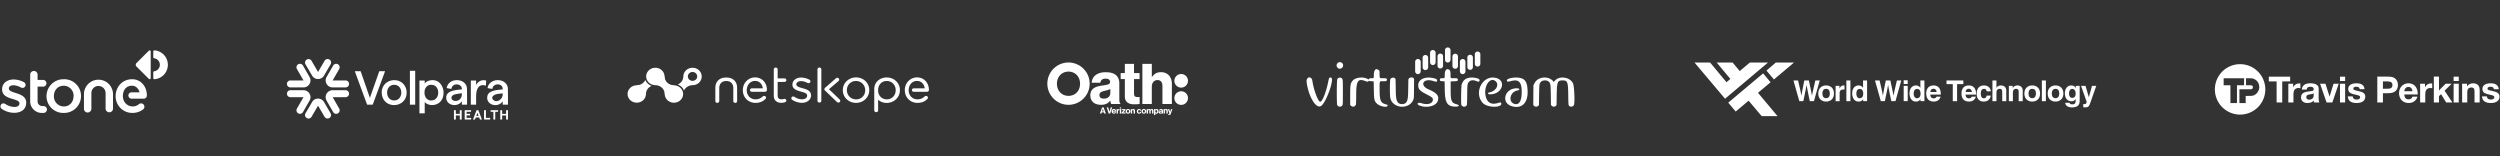
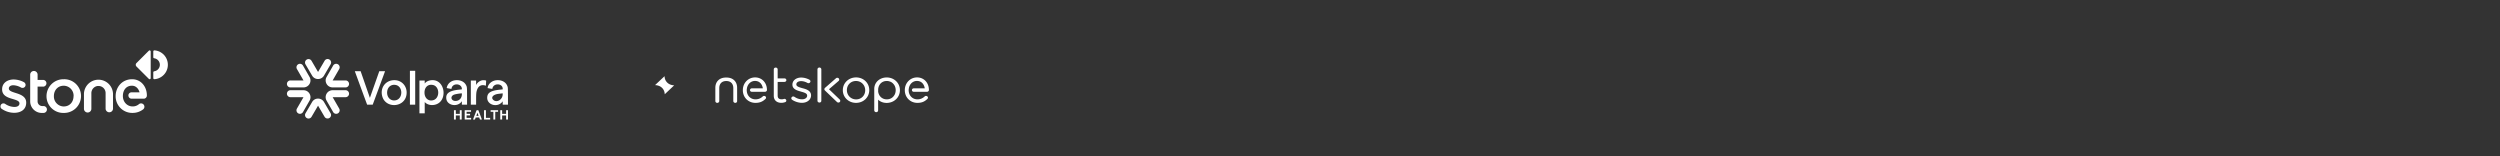
<svg xmlns="http://www.w3.org/2000/svg" width="1344" height="84" fill="none">
  <rect width="100%" height="100%" fill="#333333" stroke="none" />
  <path fill-rule="evenodd" clip-rule="evenodd" d="M80.026 42.41l-6.66-6.651a1.312 1.312 0 010-1.852l6.66-6.652a.578.578 0 01.818 0c.104.11.166.254.172.405v14.346a.585.585 0 01-.805.533.556.556 0 01-.185-.128zm3-15.335a7.77 7.77 0 010 15.5.57.57 0 01-.615-.524v-3.157a.57.57 0 01.48-.57 3.532 3.532 0 000-6.997.562.562 0 01-.48-.57v-3.105a.578.578 0 01.562-.577h.053zM.258 57.199a1.605 1.605 0 011.582-1.627c.302.004.599.084.862.232a9.172 9.172 0 005.055 1.688c1.71 0 2.707-.75 2.707-1.875v-.045c0-1.343-1.845-1.808-3.892-2.43-2.572-.75-5.437-1.77-5.437-5.092v-.067c0-3.285 2.73-5.25 6.194-5.25a11.9 11.9 0 015.467 1.41 1.702 1.702 0 01.96 1.5 1.612 1.612 0 01-1.597 1.612h-.053a1.545 1.545 0 01-.795-.195 9.404 9.404 0 00-4.102-1.237c-1.544 0-2.452.75-2.452 1.717v.068c0 1.282 1.882 1.807 3.922 2.46 2.542.794 5.407 1.942 5.407 5.061v.068c0 3.652-2.835 5.452-6.457 5.452a11.946 11.946 0 01-6.621-2.078 1.5 1.5 0 01-.75-1.38v.008zm24.747-5.527a9.089 9.089 0 019.104-9.074h.195a8.998 8.998 0 019.254 8.737v.33a9.088 9.088 0 01-9.12 9.044h-.202a8.999 8.999 0 01-9.231-8.73v-.307zm14.563 0a5.364 5.364 0 00-5.144-5.58h-.195c-3.202 0-5.25 2.498-5.25 5.52v.068a5.355 5.355 0 005.152 5.55h.15c3.24 0 5.25-2.498 5.25-5.49l.037-.068zm9.554 6.817a1.995 1.995 0 01-3.99 0v-8.062a7.814 7.814 0 0115.621 0v8.07a1.995 1.995 0 01-3.982 0V50.03a3.808 3.808 0 00-3.817-3.81 4.413 4.413 0 00-.442 0 3.885 3.885 0 00-3.39 3.885v8.384zM23.265 46.573h-3.06v7.926a2.512 2.512 0 002.49 2.513h.54a1.852 1.852 0 11.067 3.697h-.847a1.67 1.67 0 01-.277 0 6.232 6.232 0 01-5.947-6V40.02a1.995 1.995 0 013.982 0v2.94h3.067a1.815 1.815 0 010 3.621l-.015-.007zm45.745 4.77a1.71 1.71 0 011.702-1.71h4.312c-.57-2.07-2.025-3.555-4.102-3.555-3.142 0-4.86 2.497-4.86 5.527v.06c0 3 2.168 5.55 5.25 5.55a5.002 5.002 0 003.397-1.238 1.802 1.802 0 012.325 2.752 9.201 9.201 0 01-5.79 1.972 8.909 8.909 0 01-9.073-8.744v-.285c0-4.964 3.6-9.074 8.849-9.074 4.62 0 7.941 3.787 7.941 8.752a1.71 1.71 0 01-1.71 1.71H70.75a1.71 1.71 0 01-1.71-1.71l-.03-.008zM160.322 34.553a1.876 1.876 0 012.561.69l3.53 6.14c1.435 2.496-.367 5.61-3.246 5.61h-6.991a1.876 1.876 0 110-3.751h6.979l-3.524-6.128a1.875 1.875 0 01.691-2.561zM181.667 34.553a1.876 1.876 0 00-2.561.69l-3.53 6.14c-1.435 2.496.367 5.61 3.246 5.61h6.992a1.876 1.876 0 000-3.751h-6.979l3.523-6.128a1.875 1.875 0 00-.691-2.561zM160.322 60.939a1.876 1.876 0 002.561-.691l3.53-6.14c1.435-2.496-.367-5.61-3.246-5.61h-6.991a1.876 1.876 0 100 3.751h6.979l-3.524 6.129a1.875 1.875 0 00.691 2.56zM181.667 60.939a1.876 1.876 0 01-2.561-.691l-3.53-6.14c-1.435-2.496.367-5.61 3.246-5.61h6.992a1.876 1.876 0 010 3.751h-6.979l3.523 6.129a1.875 1.875 0 01-.691 2.56zM164.225 60.936a1.876 1.876 0 003.238 1.894l3.524-6.024 3.523 6.024a1.877 1.877 0 003.239-1.894l-3.568-6.1c-1.428-2.442-4.96-2.442-6.388 0l-3.568 6.1zM164.225 34.555a1.876 1.876 0 013.238-1.894l3.524 6.025 3.523-6.025a1.876 1.876 0 013.239 1.894l-3.568 6.1c-1.429 2.442-4.96 2.442-6.388 0l-3.568-6.1zM220.371 47.159v9.1h2.839v-18.2h-2.839v9.1zm-29.605-8.845c0 .04 5.808 15.841 6.488 17.653l.11.291h3.009l3.295-8.903c1.812-4.897 3.302-8.946 3.311-8.998.016-.091-.047-.095-1.526-.095h-1.543l-1.532 4.347-2.528 7.176-.996 2.828-.066-.192-2.486-7.163-2.421-6.97-1.557-.014c-1.07-.01-1.558.003-1.558.04zm20.709 4.797c-4.407.303-7.137 4.188-6.009 8.553 1.754 6.787 11.96 6.272 13.05-.659.713-4.526-2.566-8.203-7.041-7.894zm20.48-.002c-1.423.128-2.616.648-3.363 1.465l-.262.286v-1.58h-2.838v17.642h2.838v-6.048l.292.277c1.134 1.076 2.906 1.535 4.761 1.234 7.628-1.237 6.259-13.965-1.428-13.276zm12.952.02c-2.294.214-4.06 1.598-4.641 3.638-.178.625-.259.565 1.099.813 1.47.267 1.327.278 1.399-.102.577-3.035 5.524-2.702 5.539.372.001.218.161.183-1.672.374-5.082.53-7.052 1.964-6.691 4.87.457 3.681 5.993 4.665 8.253 1.466l.108-.152.001.925.002.925h2.788v-4.245c-.001-5.117-.013-5.255-.588-6.344-.947-1.794-3.102-2.772-5.597-2.54zm14.549 0c-1.291.164-2.608 1.054-3.307 2.236l-.19.321V43.281h-2.839v12.977h2.839l.001-2.344c.003-3.374.073-4.285.415-5.361.763-2.397 2.398-3.262 4.742-2.509.107.035.114.023.116-.21.001-.136.032-.749.069-1.362.051-.825.053-1.125.011-1.152-.222-.144-1.329-.257-1.857-.19zm7.376.004c-2.375.238-4.4 1.97-4.667 3.994l-.031.235 1.246.224c.685.124 1.259.212 1.275.196.016-.017.063-.174.104-.35.687-2.946 5.495-2.67 5.495.316v.289l-.19.03c-.104.015-.76.087-1.457.16-4.866.503-6.687 1.697-6.687 4.381 0 3.98 5.742 5.379 8.219 2.003l.112-.152.002.9.001.9h2.846l-.02-4.424c-.023-4.925-.015-4.806-.386-5.733-.828-2.067-3.145-3.24-5.862-2.969zM212.69 45.67c4.028.713 4.074 7.364.058 8.234-2.633.57-4.78-1.464-4.629-4.385.138-2.657 2.078-4.29 4.571-3.849zm20.101.025c3.566.796 3.799 6.885.311 8.096-2.635.914-4.895-.944-4.893-4.021.002-2.94 1.942-4.664 4.582-4.075zm15.513 4.806c0 2.186-1.255 3.643-3.242 3.764-2.417.147-3.267-2.284-1.153-3.301.621-.298 2.672-.671 4.306-.783.076-.005.089.041.089.32zm21.937.346c-.107 2.773-3.242 4.544-5.049 2.853-1.416-1.324-.086-2.901 2.737-3.246 1.328-.163 2.199-.267 2.268-.273.058-.005.066.114.044.666zm-26.196 10.912v2.509h1.014v-2.18h2.13v2.18h1.013v-5.019h-1.013V61.226h-2.13V59.25h-1.014v2.51zm5.78 0v2.509h3.447v-.912h-2.434v-1.318h1.876v-.862h-1.876V60.11h2.383v-.862h-3.396v2.51zm6.34-2.396l-.943 2.446-.922 2.396c-.019.048.102.063.507.063h.532l.2-.545.2-.545.94-.014.94-.014.203.547.204.546.512.014c.371.01.513-.002.513-.046s-1.113-2.972-1.862-4.898c-.05-.13-.971-.084-1.024.05zm4.052 2.396v2.509h3.295v-.912H261.231V59.248h-1.014v2.51zm3.548-2.079v.431h1.471v4.157h1.013v-4.157h1.521v-.862h-4.005v.431zm5.171 2.079v2.509h1.014v-2.18h2.129v2.18h1.014v-5.019h-1.014V61.226h-2.129V59.25h-1.014v2.51zm-11.659.489c0 .024-.271.043-.602.043h-.602l.307-.84.308-.839.294.797c.162.437.295.815.295.839z" fill="#fff" />
-   <path d="M346.928 42.97a4.402 4.402 0 01-1.068 1.477c-1.041.985-2.342 1.379-3.696 1.428l5.076 4.8c.078-1.28.469-2.51 1.51-3.495.468-.444 1.015-.764 1.562-1.01-1.562-.541-2.812-1.723-3.384-3.2z" fill="#fff" />
-   <path d="M345.808 53.826c1.927-1.822 1.927-4.775 0-6.597-1.926-1.822-5.05-1.822-6.976 0-1.926 1.822-1.926 4.775 0 6.597 1.926 1.821 5.05 1.821 6.976 0zM355.804 37.801c1.926 1.822 1.926 4.775 0 6.597-1.926 1.821-5.05 1.821-6.976 0-1.926-1.822-1.926-4.775 0-6.597 1.926-1.821 5.05-1.821 6.976 0zM375.795 37.801c-1.926-1.821-5.05-1.821-6.976 0-.937.886-1.406 2.018-1.432 3.15-.078 1.28-.468 2.512-1.509 3.496a5.098 5.098 0 01-1.562 1.01c1.588.541 2.837 1.722 3.41 3.224a4.158 4.158 0 011.067-1.477c1.041-.985 2.343-1.378 3.696-1.428a4.995 4.995 0 003.332-1.353c1.9-1.847 1.9-4.8-.026-6.622zm-1.718 4.972a2.6 2.6 0 01-1.77.69 2.554 2.554 0 01-1.77-.69 2.287 2.287 0 010-3.372 2.6 2.6 0 011.77-.69c.677 0 1.302.247 1.77.69a2.32 2.32 0 01.729 1.674 2.118 2.118 0 01-.729 1.698zM365.8 47.254c1.926 1.821 1.926 4.775 0 6.597-1.927 1.821-5.05 1.821-6.976 0-1.927-1.822-1.927-4.776 0-6.597 1.926-1.822 5.049-1.822 6.976 0z" fill="#fff" />
  <path d="M358.771 44.447c-1.041-.984-1.457-2.215-1.509-3.495l-5.102 4.8c1.353.074 2.655.443 3.696 1.428 1.041.984 1.458 2.215 1.51 3.495l5.076-4.8c-1.328-.049-2.629-.443-3.671-1.428zM420.047 55.278c-2.499 0-4.061-1.452-4.061-3.766V37.31c0-.566.443-.984 1.041-.984.599 0 1.042.443 1.042.984v4.825h3.67c.546 0 1.015.443 1.015.96 0 .492-.469.935-1.015.935h-3.67v7.36c0 1.354.702 1.994 2.186 1.994a3.43 3.43 0 001.119-.172.97.97 0 01.365-.074c.52 0 .989.443.989.935 0 .394-.234.714-.677.862-.494.147-1.145.344-2.004.344zM431.11 55.278c-1.796 0-3.878-.664-5.31-1.673a1.015 1.015 0 01-.391-.763c0-.517.469-.985 1.042-.985.234 0 .468.074.65.197 1.302.886 2.656 1.329 4.087 1.329 1.614 0 2.733-.812 2.733-1.945v-.049c0-1.058-1.093-1.55-3.149-2.092l-.052-.025-.052-.024c-2.083-.566-4.66-1.28-4.66-3.717v-.05c0-2.19 1.978-3.79 4.712-3.79 1.431 0 3.045.418 4.425 1.157l.026.024c.338.222.52.517.52.862 0 .517-.468.984-1.041.984-.208 0-.416-.049-.572-.147-1.12-.616-2.291-.96-3.41-.96-1.51 0-2.551.714-2.551 1.748v.049c0 1.033 1.379 1.477 3.331 2.018 1.718.443 4.582 1.206 4.582 3.84v.05c-.026 2.264-2.083 3.962-4.92 3.962zM440.533 55.13c-.599 0-1.067-.418-1.067-.984V37.309c0-.566.442-1.009 1.041-1.009s1.041.443 1.041 1.01V54.12c.026.591-.416 1.01-1.015 1.01zM460.186 55.303c-3.957 0-7.08-2.979-7.08-6.794v-.05c0-3.84 3.123-6.842 7.132-6.842 3.957 0 7.08 2.978 7.08 6.794v.049c0 3.864-3.123 6.843-7.132 6.843zm0-11.766c-2.785 0-4.894 2.092-4.894 4.898v.05c0 2.756 2.161 4.947 4.946 4.947 2.785 0 4.894-2.092 4.894-4.898v-.05c0-2.781-2.161-4.947-4.946-4.947zM406.147 55.303c-3.879 0-6.794-2.93-6.794-6.819v-.049c0-3.815 2.889-6.818 6.585-6.818 3.697 0 6.378 2.855 6.378 6.769 0 .492-.495.96-1.041.96h-7.081c-.572 0-.989-.394-.989-.91 0-.542.417-.936.989-.936h5.909c-.286-1.92-1.509-3.988-4.217-3.988-2.212 0-3.982 1.674-4.347 4.037l-.052.394a4.12 4.12 0 000 1.132v.025c.261 2.535 2.187 4.307 4.66 4.307 1.509 0 2.759-.492 3.93-1.575a.974.974 0 01.703-.27c.573 0 1.041.418 1.041.96 0 .172-.052.442-.338.689-1.536 1.477-3.124 2.092-5.336 2.092zM471.066 60.3c-.598 0-1.067-.418-1.067-1.01V47.87c0-3.767 3.072-6.228 6.716-6.228 3.956 0 7.08 2.978 7.08 6.793v.05c0 3.84-3.124 6.843-7.132 6.843-1.796 0-3.41-.616-4.582-1.748v5.71c0 .592-.416 1.01-1.015 1.01zm1.015-11.25c.235 2.487 2.005 4.235 4.4 4.358h.26c.859 0 1.666-.197 2.369-.591.078-.05.13-.074.208-.123.573-.37 1.067-.837 1.432-1.452.052-.074.078-.123.13-.197.078-.123.156-.271.208-.419a5.338 5.338 0 00.442-2.117v-.049c0-.59-.104-1.181-.286-1.723-.052-.148-.104-.295-.182-.443a2.133 2.133 0 00-.208-.418c-.443-.739-1.042-1.354-1.796-1.773a.802.802 0 00-.209-.098c-.13-.074-.286-.123-.442-.172-.313-.099-.625-.197-.937-.247a3.374 3.374 0 00-.495-.049h-.26c-2.525 0-4.347 1.748-4.608 4.332v1.182h-.026zM450.711 55.13c-.287 0-.547-.098-.755-.295l-6.456-6.178c-.39-.37-.416-.936-.052-1.33l.026-.049 5.883-5.144c.182-.197.417-.296.677-.32.286-.025.547.049.755.221a.97.97 0 01.13 1.403l-.052.05-5.206 4.48 5.753 5.513a.96.96 0 01.312.714c0 .27-.104.517-.312.69-.157.147-.417.245-.703.245zM395.292 55.303c-.599 0-1.067-.443-1.067-1.01v-6.892c0-2.412-1.406-3.84-3.775-3.84-2.369 0-3.774 1.428-3.774 3.84v6.893c0 .566-.469 1.009-1.067 1.009-.599 0-1.042-.418-1.042-1.01v-7.088c0-3.348 2.239-5.514 5.675-5.514h.364c3.462 0 5.675 2.166 5.675 5.514v7.089c.026.59-.39 1.009-.989 1.009zM493.218 55.303c-3.878 0-6.794-2.93-6.794-6.819v-.049c0-3.815 2.89-6.818 6.586-6.818s6.377 2.855 6.377 6.769c0 .517-.468.96-1.041.96h-7.106c-.573 0-.989-.394-.989-.91 0-.542.416-.936.989-.936h5.909c-.286-1.92-1.51-3.988-4.217-3.988-2.213 0-3.983 1.674-4.347 4.037l-.052.394a4.12 4.12 0 000 1.132v.025c.26 2.535 2.186 4.307 4.659 4.307 1.51 0 2.759-.492 3.931-1.575a.97.97 0 01.703-.27c.572 0 1.041.418 1.041.96 0 .172-.052.442-.339.689-1.509 1.477-3.097 2.092-5.31 2.092z" fill="#fff" />
-   <path fill-rule="evenodd" clip-rule="evenodd" d="M574.098 33.605c2.415-.072 4.851.643 6.829 2.037a11.422 11.422 0 014.044 5.065 11.434 11.434 0 01.412 7.325 11.38 11.38 0 01-3.809 5.783 11.297 11.297 0 01-5.927 2.46 11.327 11.327 0 01-6.61-1.288 11.41 11.41 0 01-5.229-5.935c-.748-1.928-.932-4.053-.58-6.081a11.396 11.396 0 013.877-6.703 11.388 11.388 0 016.993-2.663zm-.689 4.96a6.24 6.24 0 00-2.205.781c-1.31.765-2.272 2.067-2.692 3.52a7.798 7.798 0 00-.042 4.145c.357 1.365 1.188 2.608 2.348 3.423 2.142 1.508 5.249 1.474 7.349-.097 1.126-.836 1.916-2.087 2.243-3.444a7.805 7.805 0 00-.172-4.334c-.47-1.382-1.453-2.591-2.738-3.293-1.235-.684-2.701-.911-4.091-.697v-.004zM604.707 34.331h4.939c.004 1.651.004 3.306 0 4.956h2.99c-.004 1.075 0 2.15 0 3.226-.995-.009-1.991 0-2.986-.004.004 2.67 0 5.342 0 8.013.029.399.084.832.34 1.15.328.35.827.48 1.294.5.462.013.924 0 1.386.005-.013 1.23 0 2.46-.005 3.687-.978.219-1.986.202-2.982.21-1.184-.008-2.431-.18-3.427-.873-.827-.559-1.344-1.504-1.474-2.482-.092-.752-.063-1.517-.067-2.273v-7.942h-2.247c0-1.075.004-2.15 0-3.225h2.247v-4.956l-.008.008zM614.152 34.336h5.065c.009 2.356-.012 4.716.013 7.072.172-.142.298-.331.445-.5.491-.587 1.067-1.113 1.73-1.503.97-.517 2.096-.639 3.175-.596 1.441.058 2.869.672 3.856 1.73 1.13 1.277 1.6 3.028 1.566 4.704 0 3.557-.004 7.114 0 10.672h-5.077c.004-3.192 0-6.38 0-9.572-.009-.798-.08-1.65-.576-2.314-.424-.634-1.192-.966-1.94-.97-.798-.05-1.63.214-2.192.798-.702.705-.996 1.726-1.004 2.7v9.353c-1.693-.004-3.385 0-5.074-.004.013-7.194 0-14.384.009-21.579l.004.009zM591.956 39.065c1.205-.256 2.444-.27 3.666-.19 1.52.127 3.104.48 4.297 1.487 1.352 1.118 1.868 2.961 1.831 4.662v8.72c.029.52.067 1.05.243 1.545.072.243.408.34.357.626-1.646.008-3.288 0-4.935 0-.369-.559-.453-1.248-.546-1.895-.634.849-1.465 1.584-2.478 1.94-1.033.366-2.154.425-3.242.35-1.335-.114-2.721-.534-3.666-1.53-.92-.923-1.336-2.246-1.323-3.527-.013-1.054.26-2.142.94-2.961.639-.823 1.584-1.336 2.55-1.672 1.709-.596 3.544-.625 5.3-1.033.546-.134 1.155-.256 1.546-.701.424-.488.34-1.244.016-1.764-.378-.592-1.113-.79-1.772-.828-.798-.037-1.684.017-2.331.538-.516.395-.777 1.029-.852 1.663h-4.662c.063-1.306.554-2.616 1.482-3.557.954-.987 2.251-1.58 3.579-1.87v-.003zm2.284 9.672c-.794.189-1.596.395-2.314.794a1.673 1.673 0 00-.836 1.277c-.079.621.051 1.356.584 1.755.634.437 1.449.5 2.192.437.84-.059 1.693-.374 2.281-1 .496-.508.748-1.222.76-1.927.004-.735 0-1.475.004-2.21-.844.412-1.755.677-2.671.874zM634.223 39.875a3.692 3.692 0 012.991.664c.52.416.957.957 1.192 1.587.425 1.076.299 2.357-.344 3.318-.521.781-1.336 1.365-2.255 1.567-.811.176-1.685.088-2.428-.294a3.654 3.654 0 01-1.894-2.28c-.302-1-.118-2.122.454-2.991a3.657 3.657 0 012.288-1.575l-.004.004zM634.454 49.11a3.667 3.667 0 012.688.656c.857.605 1.411 1.604 1.5 2.65a3.634 3.634 0 01-.912 2.739 3.68 3.68 0 01-2.877 1.23c-.856-.042-1.705-.378-2.331-.97a3.65 3.65 0 01-1.163-2.999c.063-.802.416-1.57.953-2.167a3.734 3.734 0 012.146-1.134l-.004-.004zM602.01 57.725h.735v.605h-.735v-.605zM592.493 57.73c.269 0 .542 0 .815-.005.403 1.105.794 2.213 1.197 3.318h-.836l-.201-.622h-1.164c-.063.21-.13.416-.197.626h-.802c.403-1.1.793-2.205 1.184-3.31l.004-.008zm-.008 2.112h.802c-.139-.433-.286-.861-.386-1.302-.139.432-.265.873-.416 1.302zM594.921 57.725c.277 0 .554 0 .835.004.223.777.487 1.546.672 2.335.231-.777.454-1.562.693-2.335h.807c-.378 1.1-.731 2.213-1.101 3.314h-.794c-.373-1.105-.726-2.213-1.108-3.314l-.004-.004zM608.604 58.985c.185-.202.412-.4.697-.39a.793.793 0 01.861.692c.05.58 0 1.164.029 1.743-.252.009-.499.009-.751 0 0-.483.004-.962 0-1.445.025-.252-.261-.474-.5-.365-.214.067-.311.307-.302.517 0 .432-.013.86.012 1.293-.248.009-.495.004-.743 0v-2.369h.714c-.009.105-.013.215-.017.32v.004zM618.533 58.997c.18-.26.483-.44.806-.403.378 0 .701.32.722.697.042.58 0 1.164.021 1.748h-.739c0-.509.013-1.013 0-1.52 0-.215-.235-.387-.437-.295-.193.046-.273.252-.277.433-.012.462 0 .92 0 1.382h-.735c0-.504.009-1.013 0-1.517a.332.332 0 00-.306-.323c-.244-.021-.42.227-.412.454-.008.462 0 .924 0 1.39h-.731c.005-.79.005-1.584 0-2.377h.698c-.005.113-.013.222-.017.34.168-.214.394-.412.684-.412.303-.038.584.147.731.403h-.008zM626.231 58.989c.181-.214.416-.412.71-.395.437-.046.827.324.852.752.026.563 0 1.13.013 1.693h-.735c0-.504.013-1.013-.008-1.517-.021-.247-.328-.411-.546-.277-.24.114-.273.408-.257.643v1.15h-.73v-2.377h.709l-.012.324.004.004zM598.075 58.83c.47-.35 1.218-.32 1.612.134.269.294.324.705.353 1.083-.579 0-1.159-.004-1.739 0 .063.26.244.534.542.525.202.03.345-.126.462-.26h.697c-.214.806-1.302 1.016-1.927.554-.647-.466-.647-1.575 0-2.045v.008zm.239.772h.983c-.038-.23-.189-.474-.445-.479-.29-.037-.479.227-.534.48h-.004zM600.272 58.666h.705l-.025.36c.189-.264.479-.461.823-.402v.642c-.294-.038-.659.072-.739.395-.084.454-.021.92-.038 1.382h-.731v-2.377h.005zM602.014 58.666h.735v2.377h-.735v-2.377zM603.106 58.666h1.924c-.013.184.029.39-.025.567-.361.428-.76.831-1.13 1.251.407-.03.815-.008 1.222-.02v.579h-2.104c.029-.227-.088-.517.118-.68.352-.383.701-.765 1.058-1.147-.353.008-.706.008-1.054.02 0-.188-.009-.381-.009-.57zM606.025 58.653c.441-.118.954-.038 1.29.281.504.504.487 1.428-.059 1.899-.517.428-1.382.378-1.819-.143-.306-.37-.361-.916-.184-1.357.13-.336.432-.583.772-.68zm.16.53c-.281.171-.315.545-.281.843.025.252.184.555.47.559.269.038.487-.193.538-.441.05-.273.05-.584-.11-.823a.47.47 0 00-.617-.143v.004zM611.582 58.871a1.32 1.32 0 011.516-.067c.239.156.353.433.424.697-.235.005-.47 0-.706.005-.071-.156-.163-.34-.357-.357-.306-.055-.546.235-.554.52-.046.328.013.811.403.882.273.076.479-.16.534-.399h.701c-.055.236-.122.488-.311.66-.407.374-1.067.395-1.529.117-.688-.428-.739-1.541-.126-2.058h.005zM614.404 58.703c.559-.23 1.31-.08 1.621.47.353.585.185 1.458-.437 1.786-.529.285-1.268.184-1.646-.303-.487-.609-.294-1.663.462-1.957v.004zm.332.467c-.374.226-.382.78-.218 1.146.121.298.562.374.772.126.227-.273.231-.68.109-1.004-.092-.256-.415-.394-.659-.268h-.004zM620.393 58.666h.71c-.009.092-.021.189-.025.285.315-.395.936-.487 1.331-.163.307.243.428.642.433 1.02.008.386-.089.81-.391 1.071-.37.34-1.016.315-1.331-.084.012.34.008.685.008 1.025h-.735c.004-1.054 0-2.109 0-3.163v.009zm.949.596c-.269.223-.277.622-.189.937.084.319.529.462.773.23.227-.243.21-.621.126-.92-.076-.293-.466-.432-.71-.243v-.004zM623.073 59.405a.895.895 0 01.73-.769c.408-.063.903-.071 1.218.248.286.315.177.764.198 1.15.016.337-.059.694.079 1.017-.239-.017-.487.025-.718-.025l-.067-.223c-.302.362-.882.4-1.264.147-.34-.256-.37-.852-.013-1.108.345-.26.811-.168 1.185-.345.189-.13.012-.407-.181-.395-.235-.054-.437.093-.508.311-.223 0-.445 0-.664-.004l.005-.004zm.617.924c-.013.344.466.353.668.193.206-.134.147-.407.172-.617-.277.134-.735.071-.84.42v.004zM627.835 58.666h.782c.168.512.336 1.024.47 1.545.139-.52.302-1.033.462-1.545h.739c-.264.743-.512 1.49-.768 2.238-.097.29-.194.613-.454.798-.286.177-.638.105-.958.118v-.571c.173-.021.412.05.53-.118.1-.147.008-.328-.034-.475-.248-.667-.508-1.335-.769-1.995v.005zM721.232 33.678c1.511.92.827 3.24-.955 3.24-.602 0-.729-.056-1.198-.525-1.471-1.47.377-3.798 2.153-2.715zm58.001 3.943c.426.353.574 1.018.574 2.575 0 1.923-.068 1.855 1.887 1.858 1.721.002 1.836.035 1.971.574.214.852-.132 1.032-2.066 1.075l-1.724.037v4.46c0 6.205.378 7.092 3.367 7.907 1.584.432 1.207 1.213-.585 1.213-4.576 0-5.833-1.898-5.951-8.986l-.076-4.594-1.11-.067c-1.216-.074-1.437-.197-1.437-.799 0-.677.233-.823 1.319-.823 1.294 0 1.295-.001 1.295-1.966 0-2.484 1.156-3.608 2.536-2.464zm-38.066.095l.441.394.046 1.802c.056 2.248-.042 2.14 1.922 2.14 1.767 0 2.021.102 2.021.81 0 .708-.255.81-2.011.81-2.086 0-1.91-.368-1.91 4.004 0 6.557.491 7.7 3.638 8.477.49.12.631.22.666.465.202 1.429-4.06.732-5.777-.945-1.388-1.356-1.524-1.985-1.624-7.474l-.081-4.459-1.081-.067c-.595-.037-1.163-.12-1.261-.183-.117-.076-.29-.012-.5.186-.365.342-.458.332-1.956-.21-3.704-1.338-4.609.15-4.606 7.57.001 2.453-.055 4.703-.124 5-.298 1.283-1.745 1.733-2.655.824l-.46-.46.002-4.91c.003-6.101.13-6.804 1.496-8.285 1.467-1.59 5.316-2.038 7.63-.889l.811.404.248-.334c.221-.3.346-.335 1.172-.335 1.404 0 1.352.063 1.352-1.618 0-2.862 1.123-4.035 2.601-2.717zm-36.128 4.449c.281.302.39.648.584 1.852.735 4.56 2.903 10.318 4.018 10.672 1.147.364 3.382-5.268 4.559-11.488.262-1.388.574-1.708 1.429-1.464 1.877.535-2.57 13.169-5.342 15.175-2.652 1.92-6.807-4.834-7.835-12.736-.279-2.142 1.315-3.38 2.587-2.011zm16.189-.169c.689.451.706.633.706 7.554 0 5.122-.037 6.517-.184 6.868-.513 1.225-2.362 1.232-2.873.01-.316-.758-.273-13.193.049-13.836.435-.87 1.472-1.139 2.302-.596zm29.031.596l.153 8.114c.197 2.293.322 5.265 3.26 5.262 3.12-.004 3.142-2.773 3.327-5.262l.143-7.967c.308-1.354 3.074-1.638 3.074 0l-.043 5.027c-.041 4.89-.051 5.048-.355 5.804-2.233 5.547-11.167 4.869-12.399-.942-.313-1.474-.283-9.395.038-10.036.53-1.061 2.366-1.208 2.802 0zm20.605-.53c1.543.392 2.035.877 1.638 1.617-.189.354-.471.329-2.275-.206-5.151-1.525-7.163 2.4-2.319 4.524 4.634 2.031 5.847 3.498 5.079 6.14-.822 2.826-5.712 4.138-9.771 2.62-2.007-.75-1.093-1.967.964-1.281 3.111 1.038 5.791.327 6.102-1.62.183-1.14-.225-1.52-3.388-3.15-3.637-1.874-4.449-2.776-4.451-4.939-.002-3.183 3.831-4.87 8.421-3.705zm21.924-.277c2.094.268 3.085 1.015 2.485 1.87-.255.365-.441.348-1.876-.172-1.551-.563-2.739-.416-3.6.445-.918.917-.974 1.304-1.027 7.041-.03 3.264-.1 5.2-.196 5.443-.522 1.316-2.552 1.216-2.96-.147-.237-.793-.095-9.895.169-10.768.899-2.983 3.197-4.201 7.005-3.712zm11.024.008c6.315 1.167 3.958 8.906-2.712 8.906-1.427 0-1.593-.813-.221-1.082 3.627-.711 5.372-4.477 2.864-6.18-2.933-1.992-6.144 3.104-5.087 8.073.788 3.707 3.052 4.993 6.747 3.83 1.155-.365 1.541-.329 1.662.154.645 2.566-7.493 2.49-9.886-.094-4.995-5.391-.361-14.898 6.633-13.607zm12.831-.006c3.408.492 4.591 2.504 4.603 7.831.013 6.033-3.447 9.038-8.573 7.444-5.919-1.84-3.765-9.586 2.672-9.604 1.754-.004 1.98.895.304 1.212-3.891.738-5.011 6.127-1.491 7.18 2.514.753 3.919-1.573 3.914-6.48-.006-5.213-1.592-6.88-5.55-5.833-1.971.522-2.426.458-2.426-.337 0-1.023 3.708-1.823 6.547-1.413zm15.07 0c1.313.214 3.263 1.43 3.263 2.037 0 .314.492.053 1.034-.55 2.439-2.71 8.013-1.83 9.637 1.524.683 1.41 1.064 10.28.499 11.63-.472 1.129-2.213 1.23-2.825.163-.117-.203-.186-1.819-.24-5.622-.1-7.06-.379-7.757-3.102-7.741-2.694.015-2.989.775-3.097 7.989l-.08 5.315-.442.394c-.65.58-1.514.56-2.121-.046l-.439-.439-.078-5.134c-.084-5.5-.174-6.294-.81-7.103-1.081-1.376-3.827-1.302-4.791.129-.577.855-.616 1.23-.702 6.816l-.082 5.382-.442.395c-.647.577-1.597.565-2.191-.028l-.421-.422.079-10.588.505-1.021c1.191-2.407 3.788-3.575 6.846-3.08z" fill="#fff" />
-   <path d="M760.789 33.214a1.488 1.488 0 112.977 0v5.142a1.488 1.488 0 11-2.977 0v-5.142zM764.798 31.049a1.488 1.488 0 112.977 0v5.142a1.488 1.488 0 11-2.977 0V31.05zM772.816 30.237a1.49 1.49 0 012.978 0v5.142a1.49 1.49 0 01-2.978 0v-5.142zM780.835 30.372a1.488 1.488 0 112.977 0v5.142a1.489 1.489 0 01-2.977 0v-5.142zM784.844 33.214a1.488 1.488 0 112.977 0v5.142a1.488 1.488 0 11-2.977 0v-5.142zM788.853 30.913a1.488 1.488 0 112.977 0v5.143a1.488 1.488 0 11-2.977 0v-5.143zM792.862 29.154a1.489 1.489 0 012.977 0v5.143a1.488 1.488 0 11-2.977 0v-5.143zM768.807 28.342a1.489 1.489 0 012.977 0v5.142a1.488 1.488 0 11-2.977 0v-5.142zM776.825 26.989a1.489 1.489 0 012.978 0v5.142a1.489 1.489 0 01-2.978 0V26.99zM964.171 43.273h2.477c1.423 6.084 1.563 6.858 1.764 8.128h.032c.201-1.16.369-2.291 1.546-8.128h2.461c1.301 6.1 1.41 6.687 1.657 8.128h.032c.184-1.052.37-2.015 1.809-8.128h2.353l-3.126 11.113h-2.228c-1.146-5.448-1.348-6.53-1.72-8.667h-.029c-.341 2.138-.528 2.941-1.72 8.667h-2.165l-3.143-11.113zM985.933 50.27c0-2.973-1.998-4.334-4.211-4.334s-4.208 1.361-4.208 4.333c0 2.973 1.995 4.334 4.208 4.334s4.211-1.36 4.211-4.334zm-2.227 0c0 1.052-.31 2.508-1.984 2.508-1.671 0-1.98-1.456-1.98-2.509 0-1.051.309-2.507 1.98-2.507 1.674 0 1.984 1.456 1.984 2.507zM986.815 46.151h2.077v1.426h.029c.447-.837.944-1.641 2.259-1.641.141 0 .28.016.418.032v2.197c-.184-.033-.418-.033-.619-.033-1.688 0-1.996 1.052-1.996 1.965v4.29h-2.168v-8.236zM992.604 54.388h2.168V43.273h-2.168v11.114zM1003.75 43.273h-2.17v3.949h-.03c-.34-.527-.99-1.286-2.383-1.286-1.813 0-3.42 1.394-3.42 4.24 0 2.258 1.021 4.429 3.465 4.429.898 0 1.858-.327 2.388-1.255h.03v1.036h2.12V43.273zm-5.775 7.058c0-1.3.464-2.522 1.842-2.522 1.483 0 1.853 1.33 1.853 2.645 0 1.225-.54 2.368-1.915 2.368-1.392 0-1.78-1.516-1.78-2.491zM1007.99 43.273h2.48c1.42 6.084 1.56 6.858 1.76 8.128h.03c.2-1.16.37-2.291 1.55-8.128h2.46c1.3 6.1 1.41 6.687 1.65 8.128h.04c.18-1.052.37-2.015 1.81-8.128h2.35L1019 54.386h-2.23c-1.15-5.448-1.35-6.53-1.72-8.667h-.03c-.35 2.138-.53 2.941-1.72 8.667h-2.17l-3.14-11.113zM1025.59 45.176h-2.17v-2.012h2.17v2.012zm0 9.211h-2.17v-8.236h2.17v8.236zM1034.57 43.273h-2.17v3.949h-.03c-.34-.527-.99-1.286-2.39-1.286-1.81 0-3.42 1.394-3.42 4.24 0 2.258 1.03 4.429 3.47 4.429.9 0 1.86-.327 2.38-1.255h.03v1.036h2.13V43.273zm-5.78 7.058c0-1.3.47-2.522 1.84-2.522 1.49 0 1.86 1.33 1.86 2.645 0 1.225-.54 2.368-1.92 2.368-1.39 0-1.78-1.516-1.78-2.491zM1041.04 51.972c-.18.588-.79.898-1.4.898-1.75 0-1.87-1.392-1.93-2.012h5.65v-.388c0-3.76-2.25-4.535-3.87-4.535-3.61 0-3.95 3.174-3.95 4.163 0 3.391 1.78 4.507 4.1 4.507 1.41 0 3.05-.653 3.62-2.633h-2.22zm-3.27-2.523c.12-1.085.66-1.733 1.69-1.733.69 0 1.55.401 1.67 1.733h-3.36zM1052.13 54.388h-2.32v-9.15h-3.36v-1.965h9.04v1.965h-3.36v9.15zM1060 51.972c-.17.588-.79.898-1.4.898-1.74 0-1.87-1.392-1.93-2.012h5.65v-.388c0-3.76-2.25-4.535-3.87-4.535-3.61 0-3.95 3.174-3.95 4.163 0 3.391 1.78 4.507 4.1 4.507 1.41 0 3.05-.653 3.63-2.633H1060zm-3.27-2.523c.13-1.085.66-1.733 1.69-1.733.69 0 1.55.401 1.67 1.733h-3.36zM1070.23 51.383c-.08.852-.75 3.221-3.76 3.221-3.1 0-3.81-2.369-3.81-4.102 0-2.664 1.16-4.566 3.95-4.566 1.3 0 3.43.588 3.63 3.156h-2.19c-.1-.54-.44-1.391-1.44-1.33-1.37 0-1.72 1.362-1.72 2.385 0 .895.03 2.675 1.67 2.675 1.1 0 1.47-1.052 1.47-1.44h2.2zM1078.57 54.388h-2.17v-5.002c0-.602-.03-1.624-1.41-1.624-.95 0-1.7.65-1.7 1.904v4.722h-2.16V43.273h2.16v3.949h.03c.28-.683 1.21-1.286 2.39-1.286 1.61 0 2.86.944 2.86 2.754v5.698zM1087.41 54.388h-2.17v-5.002c0-.602-.03-1.624-1.41-1.624-.96 0-1.7.65-1.7 1.904v4.722h-2.17V46.15h2.08v1.207h.03c.29-.494.91-1.422 2.47-1.422 1.61 0 2.87.944 2.87 2.754v5.698zM1096.74 50.27c0-2.973-1.99-4.334-4.21-4.334-2.21 0-4.21 1.361-4.21 4.333 0 2.973 2 4.334 4.21 4.334 2.22 0 4.21-1.36 4.21-4.334zm-2.23 0c0 1.052-.31 2.508-1.98 2.508s-1.98-1.456-1.98-2.509c0-1.051.31-2.507 1.98-2.507s1.98 1.456 1.98 2.507zM1097.7 54.388h2.17V43.273h-2.17v11.114zM1109.27 50.27c0-2.973-2-4.334-4.22-4.334-2.21 0-4.2 1.361-4.2 4.333 0 2.973 1.99 4.334 4.2 4.334 2.22 0 4.22-1.36 4.22-4.334zm-2.23 0c0 1.052-.31 2.508-1.99 2.508-1.67 0-1.98-1.456-1.98-2.509 0-1.051.31-2.507 1.98-2.507 1.68 0 1.99 1.456 1.99 2.507zM1115.95 46.151v1.225h-.03c-.26-.543-.88-1.44-2.42-1.44-1.8 0-3.42 1.393-3.42 4.24 0 2.88 1.57 4.257 3.55 4.257 1.3 0 1.84-.603 2.2-1.24l.03.034v.987c0 1.333-.56 1.89-1.72 1.89-1.25 0-1.42-.42-1.52-.837h-2.35c.09 1.752 1.89 2.479 3.59 2.479 4.06 0 4.17-2.369 4.17-3.795v-7.8h-2.08zm-3.64 4.166c0-1.921.9-2.508 1.71-2.508 1.2 0 1.85 1.083 1.85 2.413 0 1.13-.37 2.385-1.84 2.385-1.28 0-1.72-1.238-1.72-2.29M1124.12 54.248c-1.02 3.048-1.3 3.45-3.19 3.45-.29 0-.66-.014-.97-.03v-1.733c.09.016.23.03.42.03.79 0 1.22-.108 1.42-1.237l-3.03-8.575h2.41l1.77 6.067h.03l1.68-6.067h2.3l-2.84 8.095zM910.956 33.606l16.433 19.476 23.096-19.465-9.729-.017-5.468 4.604-3.845-4.597h-8.552l7.353 8.83-2.092 1.755-8.805-10.585h-8.391zM949.657 37.947l4.003 4.772 10.825-9.113h-9.79l-5.038 4.34zM947.862 39.451l4.005 4.773-6.764 5.675 10.504 12.54-8.511.009-7.039-8.315-6.949 5.831-4.005-4.773 18.759-15.74zM1199.07 45.85h-3.64v-3.788h10.99v3.788h-3.83v9.544h-3.52V45.85zm8.21 5.708v3.837h-3.37v-7.412h6.08c.7.012 1.17-.425 1.15-1.062-.03-.956-.73-1.07-1.27-1.07h-2.41V42.08h2.43c2.79 0 4.75 2.255 4.69 4.782-.05 2.342-1.89 4.692-4.57 4.694l-2.73.003v-.001zm-8.7 8.791c6.79 3.149 14.84.196 17.99-6.594 3.15-6.79.19-14.847-6.6-17.995-6.79-3.148-14.84-.195-17.99 6.596-3.15 6.79-.2 14.846 6.6 17.994zM1219.72 41.199v2.56h4.19V55.1h3.02V43.76h4.25V41.2h-11.46z" fill="#fff" />
-   <path d="M1236.7 44.886c-.26-.028-.51-.057-.62-.057-1.46 0-2.53.675-3.27 2.081v-1.885h-2.61V55.1h2.75v-4.194c0-1.127.11-1.774.37-2.28.45-.845 1.29-1.322 2.31-1.322.31 0 .56.029 1.06.112v-2.532l.01.002zM1243.83 51.331c0 1.38-.93 2.25-2.45 2.25-.93 0-1.52-.505-1.52-1.35 0-.929.48-1.268 2.02-1.52 1.27-.196 1.47-.225 1.95-.535v1.155zm3.01 3.771c-.25-.675-.34-1.265-.34-2.702l.03-4.136c0-1.463-.17-1.97-.87-2.533-.76-.646-1.97-.957-3.57-.957-2.87 0-4.48 1.124-4.62 3.349h2.59c.2-1.07.71-1.492 1.94-1.492 1.24 0 1.86.423 1.86 1.294 0 .816-.28.957-2.45 1.21-1.43.196-2.02.31-2.56.535-1.21.477-1.83 1.38-1.83 2.673 0 1.857 1.33 3.038 3.44 3.038 1.46 0 2.53-.394 3.4-1.267 0 .394.03.535.2.986h2.79l-.01.002zM1257.29 45.027h-2.78l-2.14 6.896-2.2-6.896h-2.89l3.49 10.075h3.09l3.43-10.075zM1260.74 45.027h-2.76v10.075h2.76V45.027zm0-3.826h-2.76v2.363h2.76v-2.363zM1271.18 47.953c-.17-2.11-1.64-3.179-4.36-3.179-2.73 0-4.42 1.098-4.42 3.067 0 .957.45 1.774 1.21 2.196.62.337 1.04.478 2.92.9 1.89.423 2.28.647 2.28 1.323 0 .787-.73 1.267-1.85 1.267-1.38 0-2-.506-2.14-1.687h-2.65c.14 2.336 1.75 3.544 4.73 3.544 2.99 0 4.67-1.294 4.67-3.377 0-1.717-1.01-2.533-3.94-3.125-2.19-.451-2.48-.592-2.48-1.294 0-.618.6-.957 1.58-.957 1.18 0 1.72.365 1.86 1.322h2.59zM1281.06 43.76h2.53c1.74 0 2.59.647 2.59 1.914 0 1.38-.76 2.026-2.39 2.026h-2.73v-3.94zm-3.02-2.561v13.9h3.02v-5.01h3.12c3.18 0 4.95-1.603 4.95-4.417 0-1.604-.62-2.898-1.8-3.686-.87-.563-1.8-.787-3.71-.787h-5.58zM1292.54 49.023c.14-1.409 1.01-2.28 2.25-2.28s2 .817 2.17 2.28h-4.42zm4.42 2.955c-.42 1.012-1.04 1.434-2.06 1.434-1.49 0-2.3-.928-2.36-2.616h7.23v-.422c0-3.378-1.97-5.6-4.95-5.6-2.98 0-5.09 2.251-5.09 5.318 0 3.067 2.05 5.292 5.15 5.292 2.36 0 4.19-1.322 4.73-3.406h-2.65zM1307.56 44.886c-.25-.028-.5-.057-.61-.057-1.47 0-2.54.675-3.27 2.081v-1.885h-2.62V55.1h2.76v-4.194c0-1.127.11-1.774.37-2.28.45-.845 1.29-1.322 2.3-1.322.32 0 .57.029 1.07.112v-2.532.002zM1318 45.027h-3.26l-3.55 3.602v-7.43h-2.76v13.9h2.76v-3.405l1.13-1.07 2.75 4.476h3.35l-4.22-6.333 3.8-3.742v.002zM1321.83 45.027h-2.76v10.075h2.76V45.027zm0-3.826h-2.76v2.363h2.76v-2.363zM1326.26 45.027h-2.62v10.075h2.76v-5.205c0-.872.08-1.351.25-1.774.34-.675 1.07-1.098 1.89-1.098 1.32 0 1.77.563 1.77 2.308v5.77h2.76V48.77c0-1.322-.14-1.97-.54-2.616-.56-.874-1.6-1.38-2.9-1.38-1.46 0-2.5.506-3.37 1.662v-1.409zM1343.33 47.953c-.17-2.11-1.64-3.179-4.37-3.179-2.73 0-4.42 1.098-4.42 3.067 0 .957.46 1.774 1.21 2.196.62.337 1.05.478 2.93.9 1.89.423 2.28.647 2.28 1.323 0 .787-.73 1.267-1.86 1.267-1.38 0-1.99-.506-2.14-1.687h-2.64c.14 2.336 1.75 3.544 4.73 3.544 2.98 0 4.67-1.294 4.67-3.377 0-1.717-1.01-2.533-3.94-3.125-2.2-.451-2.48-.592-2.48-1.294 0-.618.59-.957 1.58-.957 1.18 0 1.71.365 1.85 1.322h2.6z" fill="#fff" />
</svg>